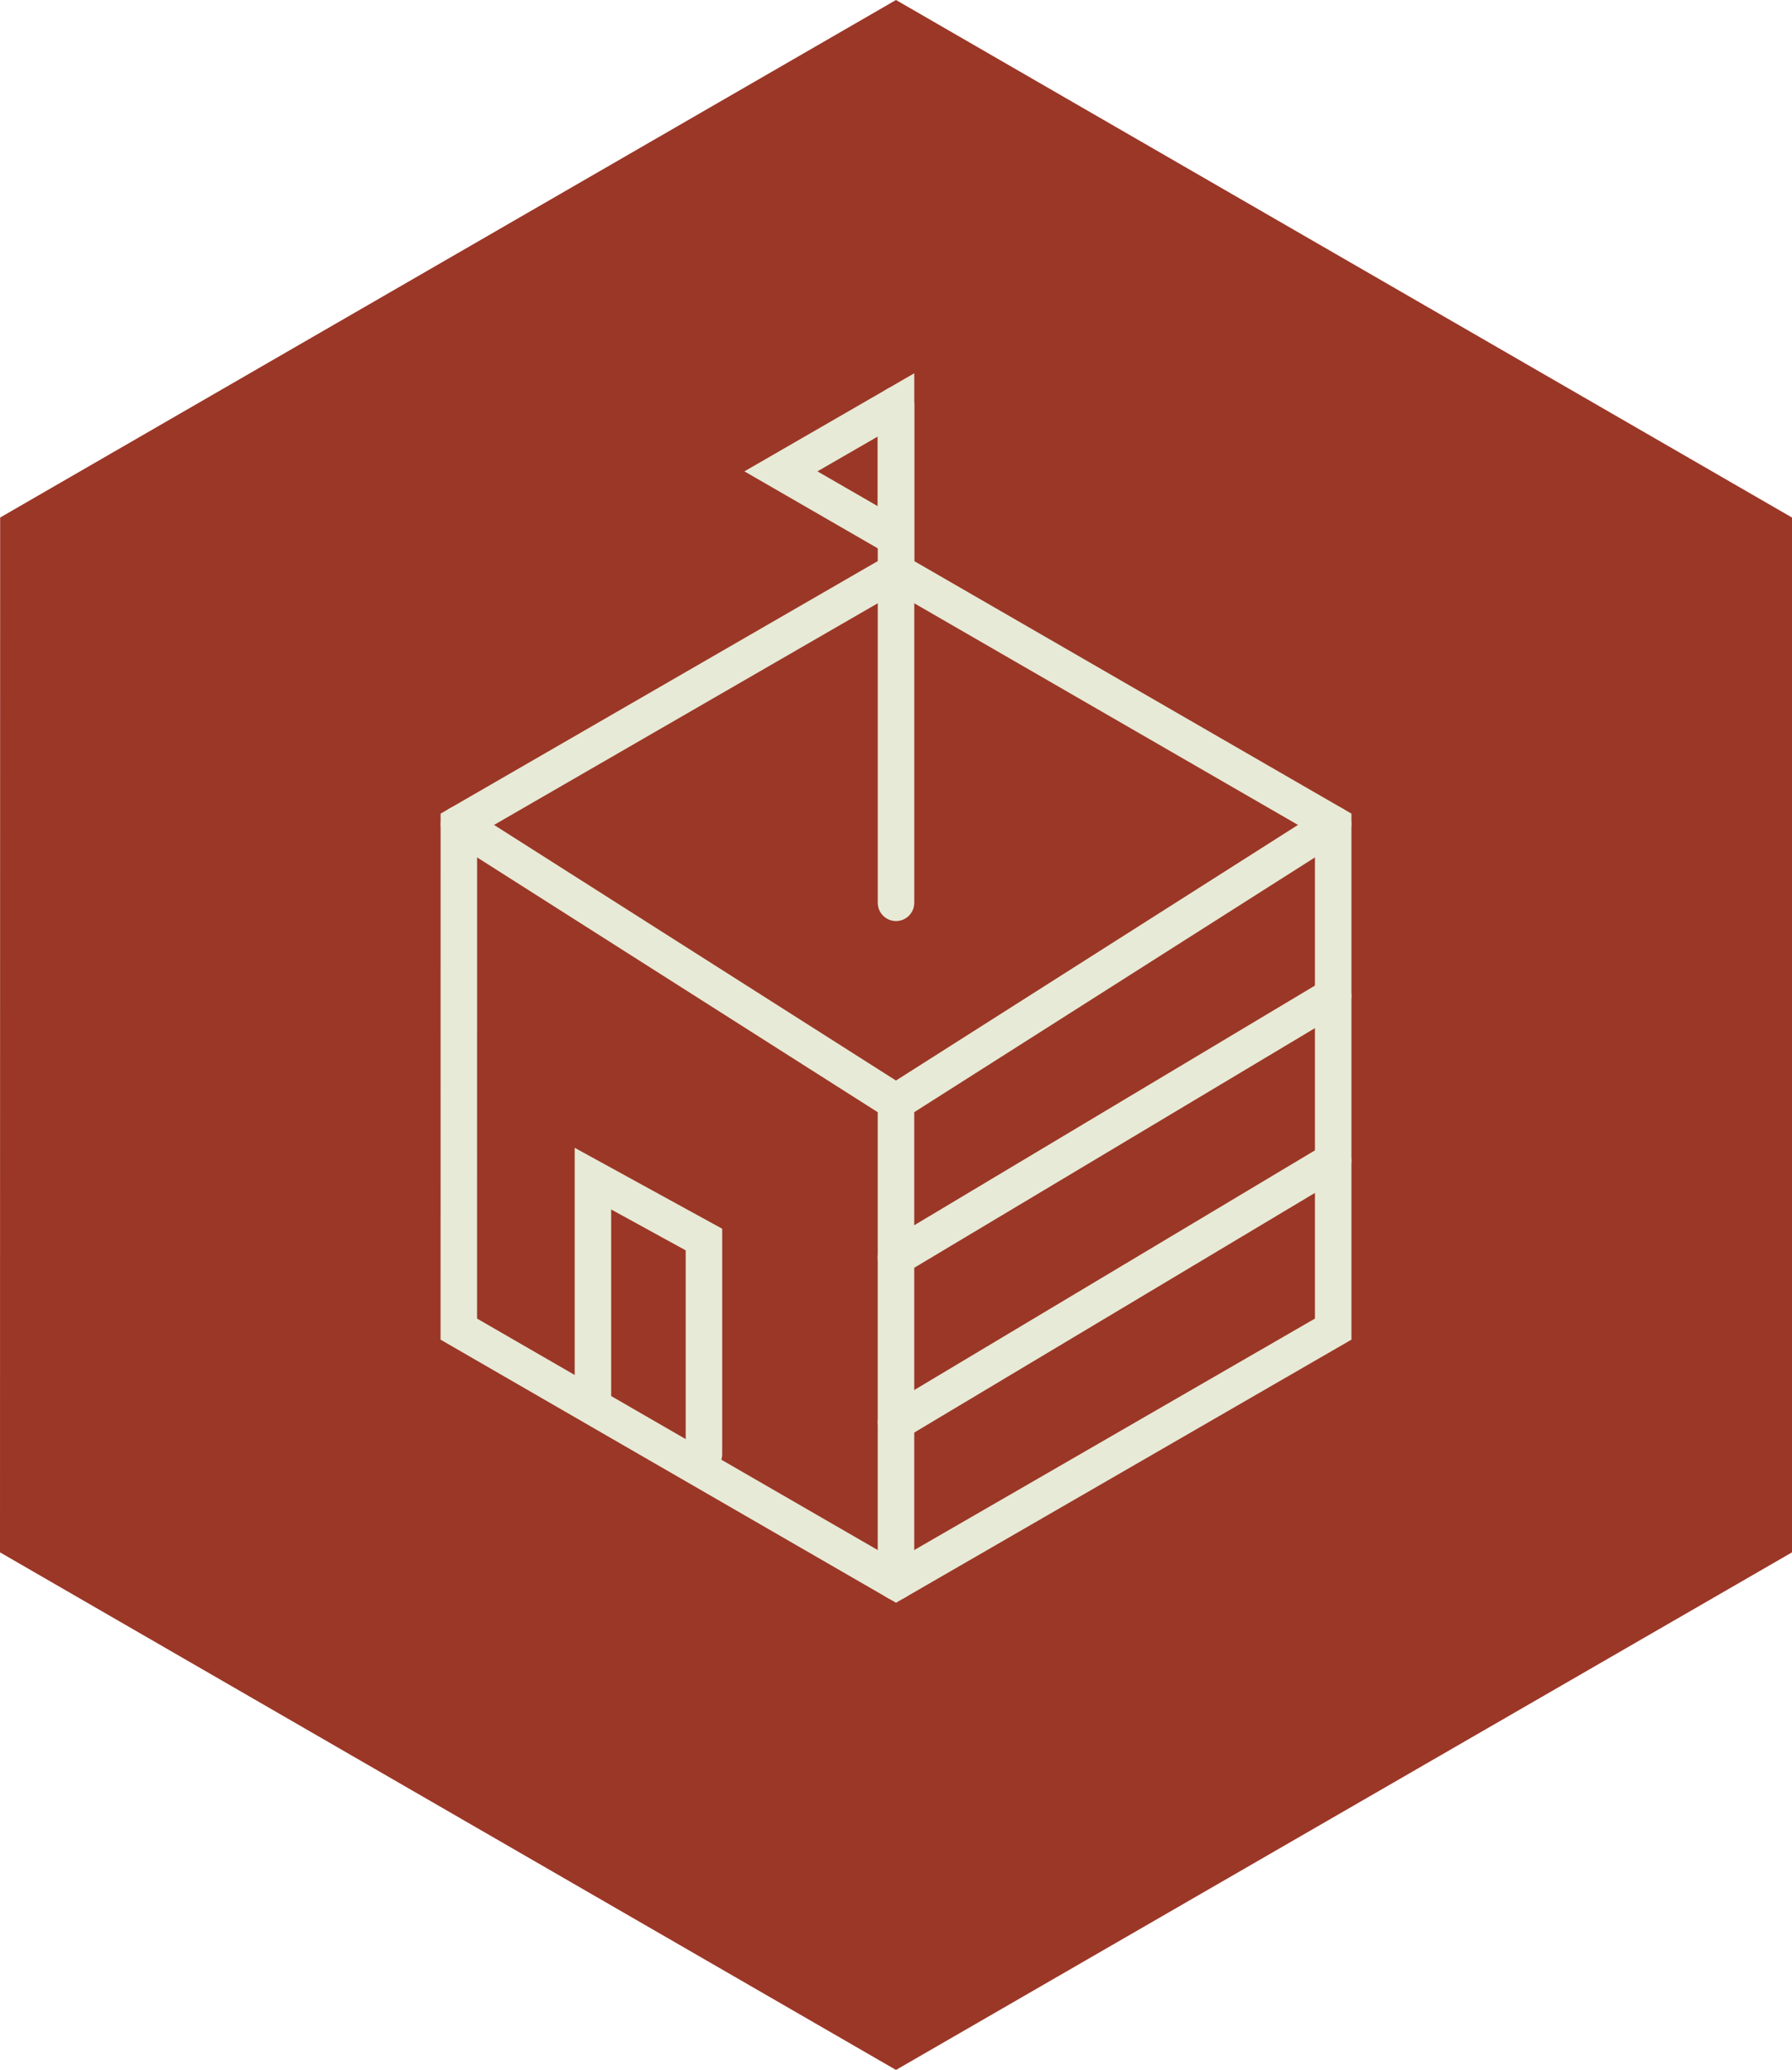
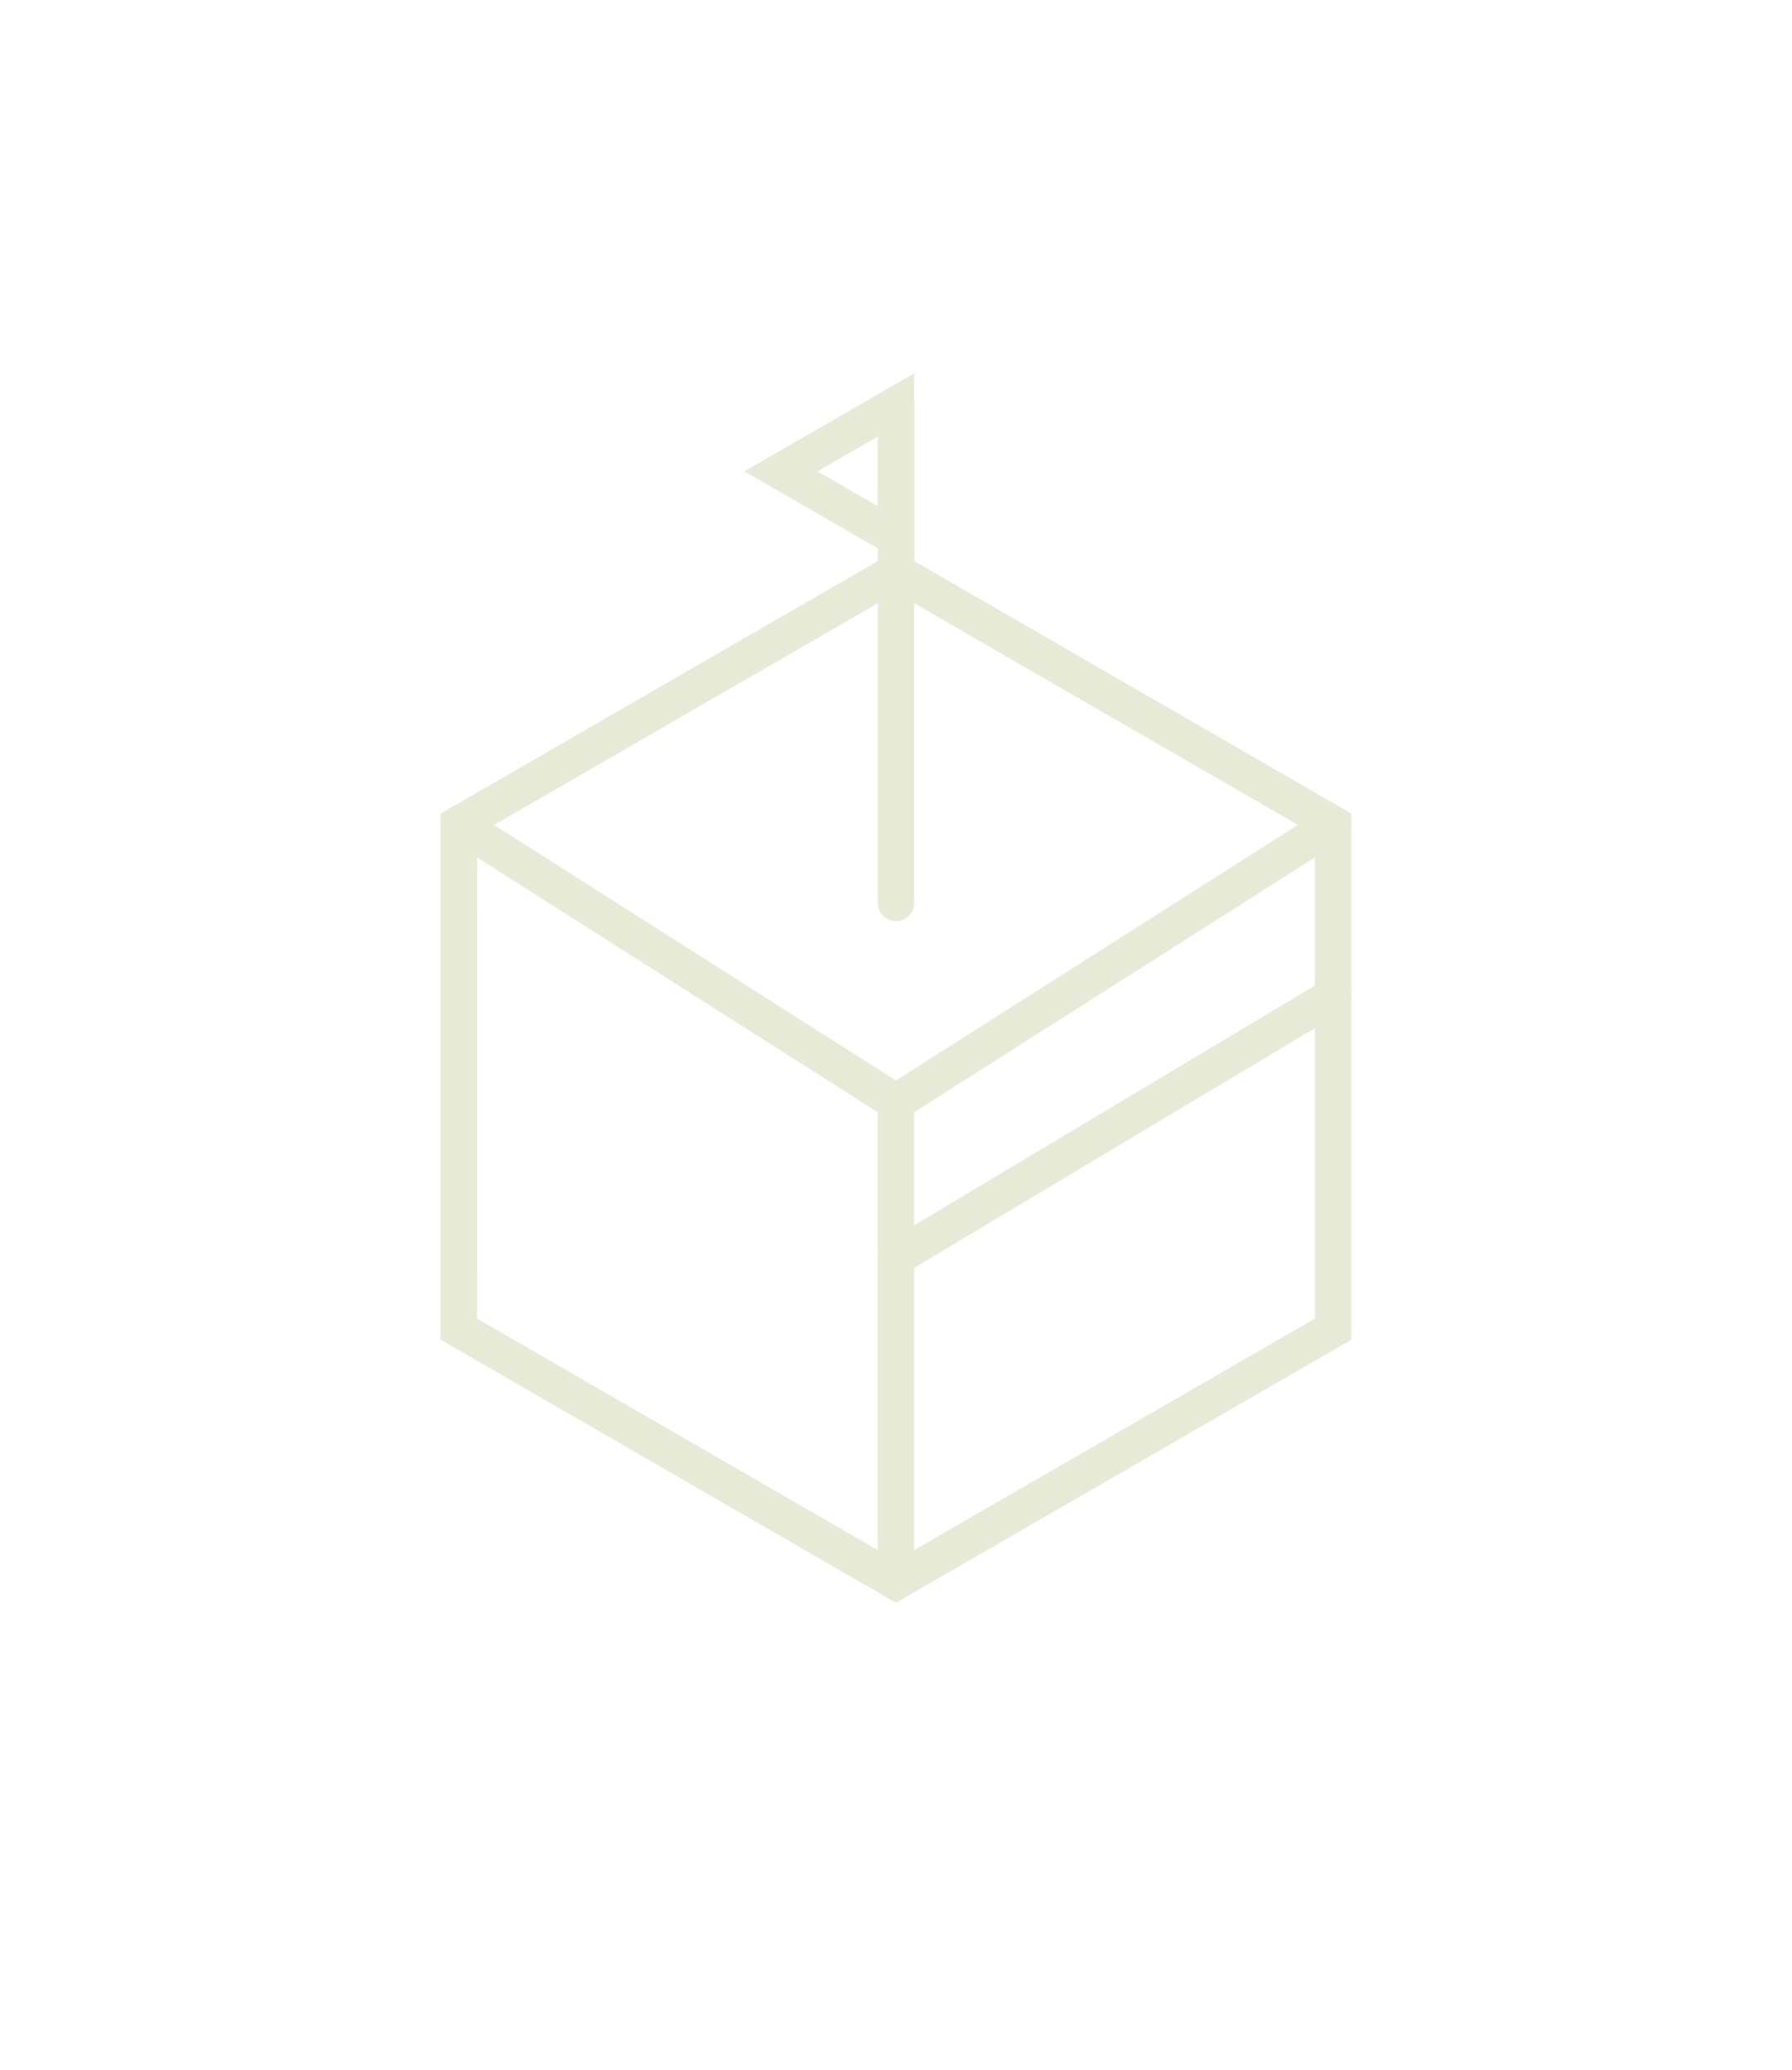
<svg xmlns="http://www.w3.org/2000/svg" version="1.1" id="Layer_1" x="0px" y="0px" width="73.639px" height="85.036px" viewBox="0 0 73.639 85.036" enable-background="new 0 0 73.639 85.036" xml:space="preserve">
-   <polygon fill="#9B3727" points="36.819,85.036 0,63.773 0.006,21.261 36.819,0 73.639,21.261 73.639,63.773 " />
  <polygon fill="none" stroke="#E7EAD6" stroke-width="1.5" stroke-linecap="round" stroke-miterlimit="10" points="36.819,64.977   24.021,57.586 18.854,54.602 18.856,33.858 36.819,23.484 54.785,33.858 54.785,54.602 " />
  <polyline fill="none" stroke="#E7EAD6" stroke-width="1.5" stroke-linecap="round" stroke-miterlimit="10" points="36.819,64.977   36.819,45.279 18.856,33.858 " />
  <line fill="none" stroke="#E7EAD6" stroke-width="1.5" stroke-linecap="round" stroke-miterlimit="10" x1="54.785" y1="33.858" x2="36.82" y2="45.277" />
-   <polyline fill="none" stroke="#E7EAD6" stroke-width="1.5" stroke-linecap="round" stroke-miterlimit="10" points="28.927,59.744   28.927,50.922 24.365,48.42 24.365,57.586 " />
  <line fill="none" stroke="#E7EAD6" stroke-width="1.5" stroke-linecap="round" stroke-miterlimit="10" x1="36.82" y1="51.656" x2="54.785" y2="40.915" />
-   <line fill="none" stroke="#E7EAD6" stroke-width="1.5" stroke-linecap="round" stroke-miterlimit="10" x1="36.82" y1="58.426" x2="54.785" y2="47.684" />
  <line fill="none" stroke="#E7EAD6" stroke-width="1.5" stroke-linecap="round" stroke-miterlimit="10" x1="36.82" y1="37.088" x2="36.82" y2="16.634" />
  <polygon fill="none" stroke="#E7EAD6" stroke-width="1.5" stroke-linecap="round" stroke-miterlimit="10" points="36.82,19.364   36.82,22.094 34.456,20.729 32.091,19.364 34.456,17.999 36.82,16.634 " />
</svg>